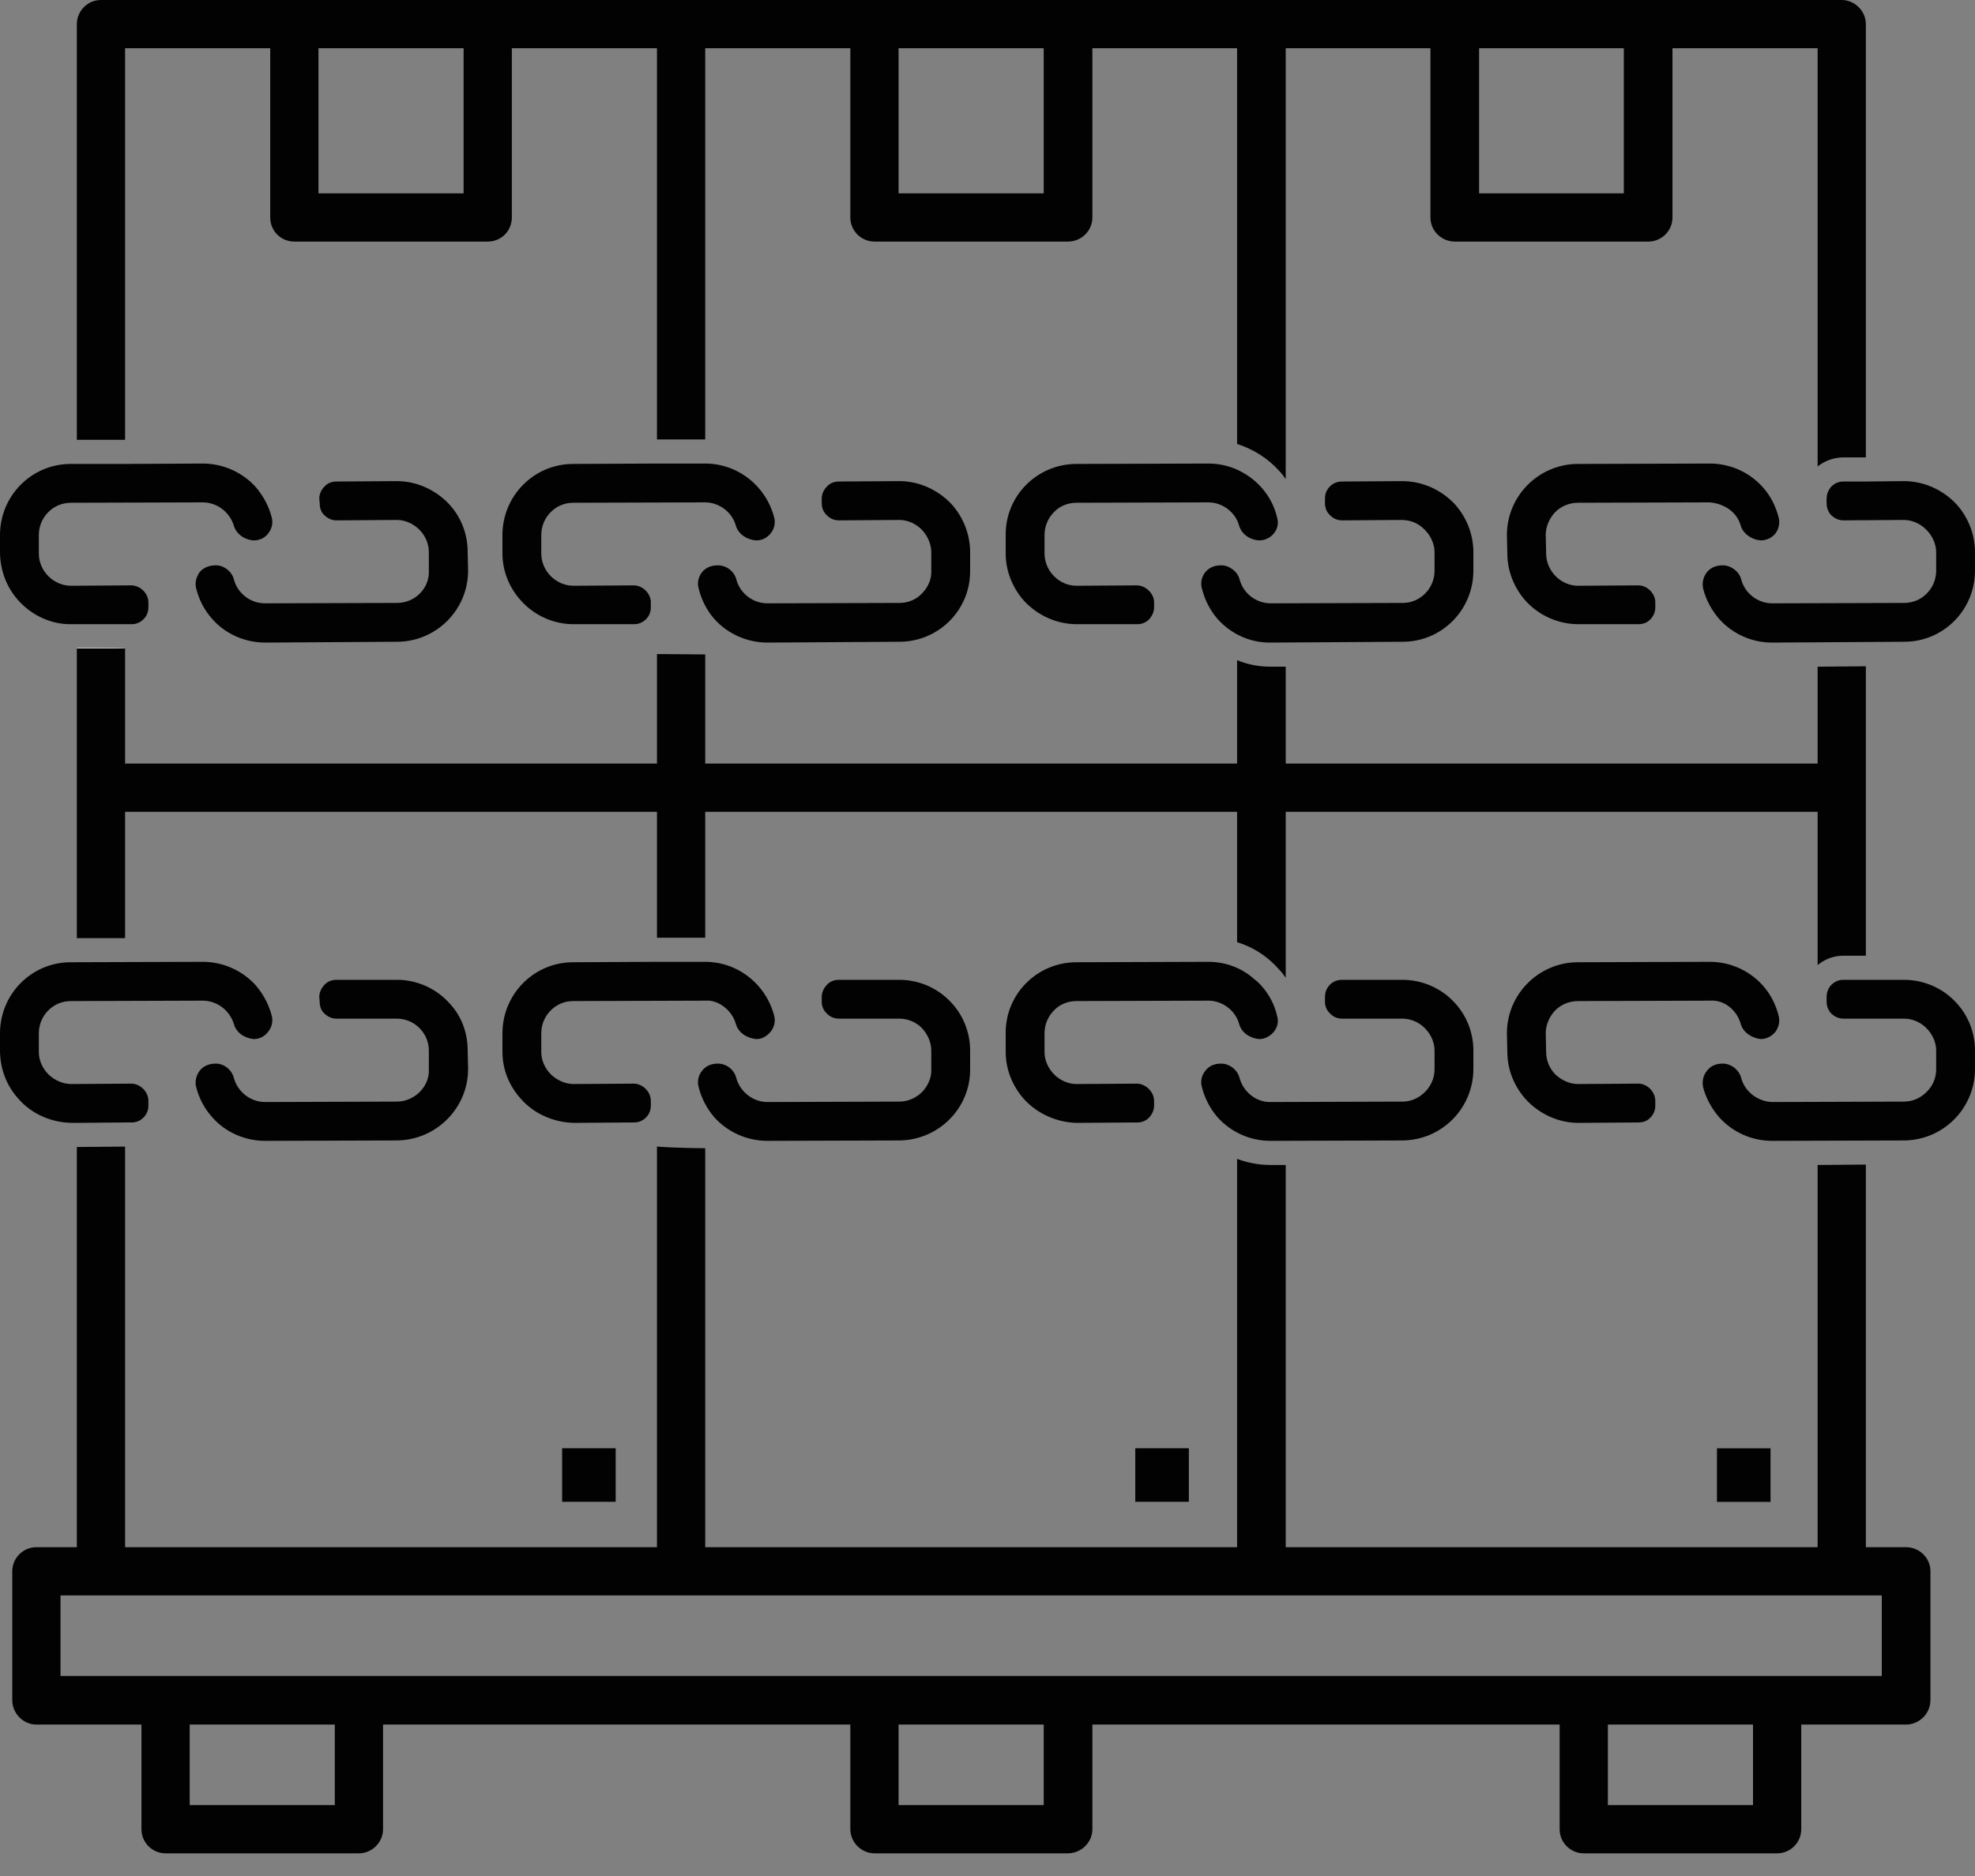
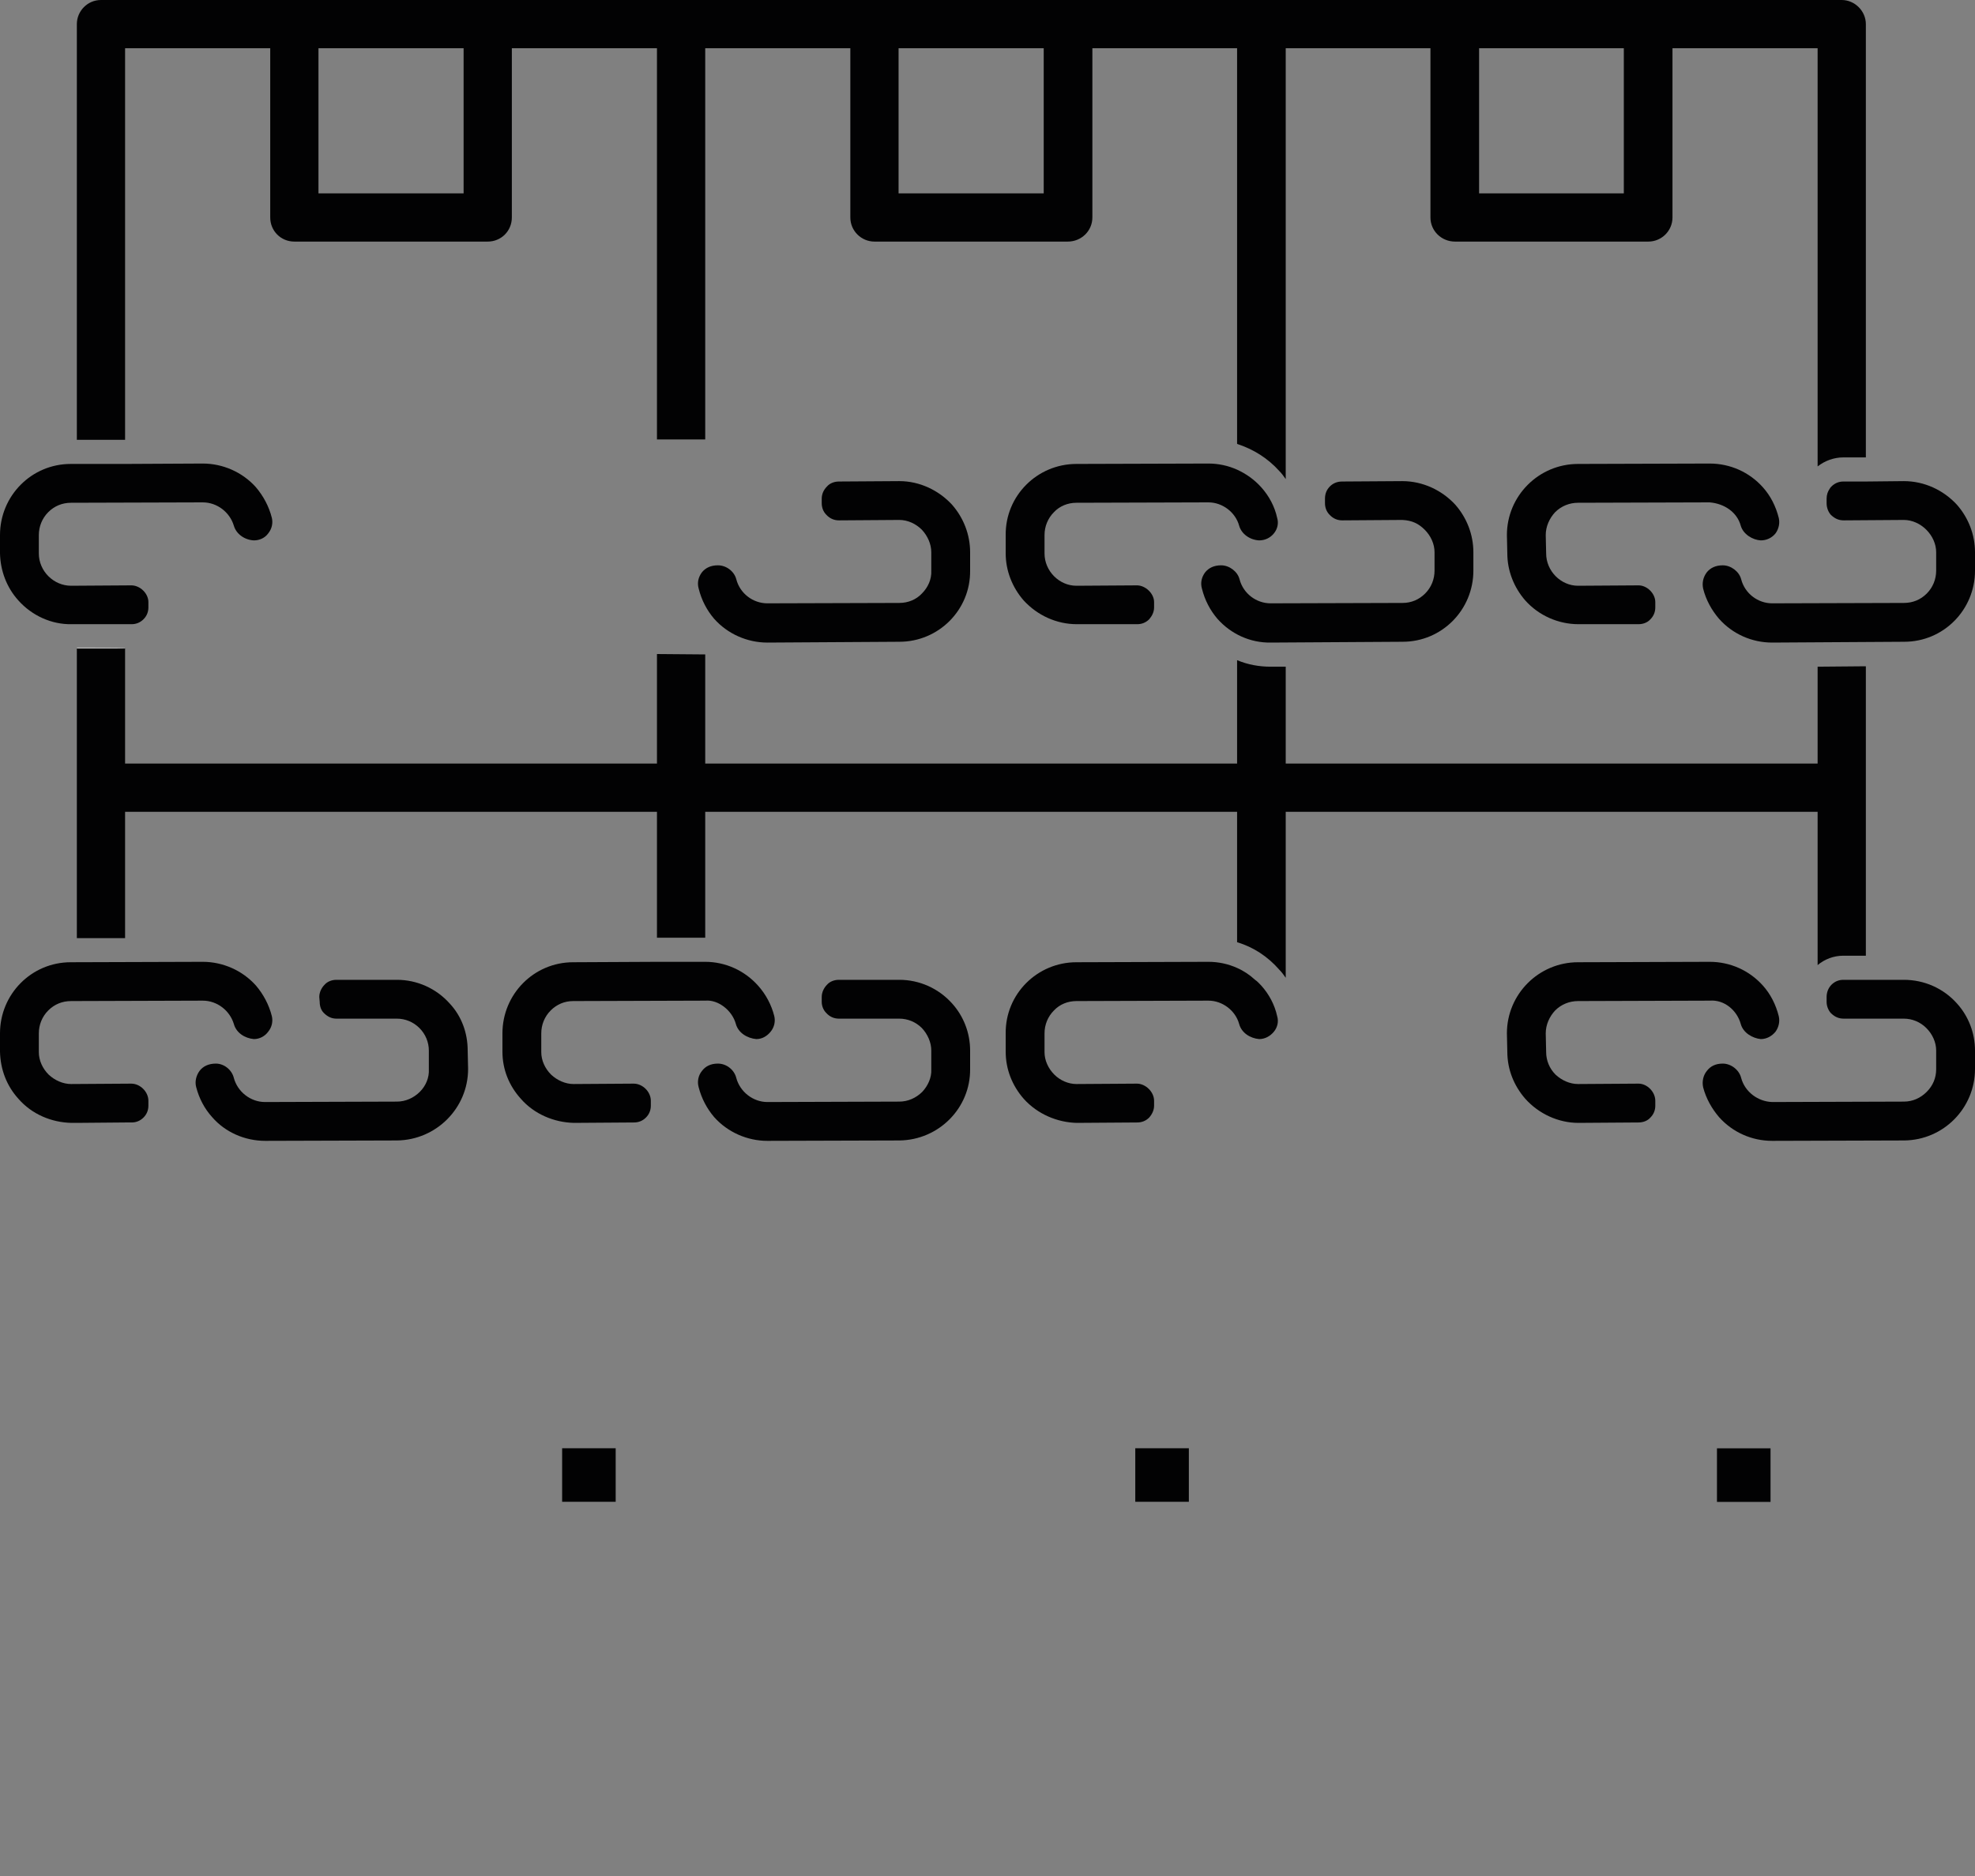
<svg xmlns="http://www.w3.org/2000/svg" width="80px" height="76px" viewBox="0 0 80 76" version="1.1">
  <rect x="0" y="0" width="80" height="76" fill="#808080" stroke="none" />
  <title>Group 26</title>
  <g id="Symbols" stroke="none" stroke-width="1" fill="none" fill-rule="evenodd">
    <g id="icon-stabilita-pallet" transform="translate(0, -2)">
      <g id="Group-26" transform="translate(0, 2)">
-         <path d="M2.451,67.895 L76.224,67.895 L76.224,64.633 L2.451,64.633 L2.451,67.895 Z M65.129,73.128 L71.008,73.128 L71.008,69.865 L65.129,69.865 L65.129,73.128 Z M36.398,73.128 L42.277,73.128 L42.277,69.865 L36.398,69.865 L36.398,73.128 Z M7.684,73.128 L13.562,73.128 L13.562,69.865 L7.684,69.865 L7.684,73.128 Z M77.201,62.679 L75.579,62.679 L75.579,47.179 L73.625,47.195 L73.625,62.679 L52.08,62.679 L52.08,47.195 L51.468,47.195 C51.004,47.195 50.54,47.112 50.11,46.947 L50.11,62.679 L28.566,62.679 L28.566,46.516 C28.102,46.516 27.638,46.5 27.174,46.483 C26.992,46.467 26.794,46.467 26.611,46.45 L26.611,62.679 L5.067,62.679 L5.067,46.45 L3.113,46.467 L3.113,62.679 L1.474,62.679 C0.944,62.679 0.497,63.109 0.497,63.656 L0.497,68.872 C0.497,69.418 0.944,69.865 1.474,69.865 L5.73,69.865 L5.73,74.105 C5.73,74.635 6.16,75.082 6.707,75.082 L14.539,75.082 C15.069,75.082 15.516,74.635 15.516,74.105 L15.516,69.865 L34.444,69.865 L34.444,74.105 C34.444,74.635 34.891,75.082 35.421,75.082 L43.254,75.082 C43.8,75.082 44.248,74.635 44.248,74.105 L44.248,69.865 L63.175,69.865 L63.175,74.105 C63.175,74.635 63.606,75.082 64.152,75.082 L71.985,75.082 C72.532,75.082 72.962,74.635 72.962,74.105 L72.962,69.865 L77.201,69.865 C77.748,69.865 78.195,69.418 78.195,68.872 L78.195,63.656 C78.195,63.109 77.748,62.679 77.201,62.679 L77.201,62.679 Z" id="Fill-1" fill="#020203" />
        <path d="M59.913,7.833 L65.775,7.833 L65.775,1.954 L59.913,1.954 L59.913,7.833 Z M36.398,7.833 L42.277,7.833 L42.277,1.954 L36.398,1.954 L36.398,7.833 Z M12.9,7.833 L18.779,7.833 L18.779,1.954 L12.9,1.954 L12.9,7.833 Z M74.602,0 L4.09,0 C3.544,0 3.113,0.447 3.113,0.977 L3.113,17.818 L5.067,17.818 L5.067,1.954 L10.946,1.954 L10.946,8.81 C10.946,9.356 11.377,9.787 11.923,9.787 L19.756,9.787 C20.302,9.787 20.733,9.356 20.733,8.81 L20.733,1.954 L26.611,1.954 L26.611,17.802 L28.549,17.802 L28.566,17.802 L28.566,1.954 L34.444,1.954 L34.444,8.81 C34.444,9.356 34.891,9.787 35.421,9.787 L43.254,9.787 C43.8,9.787 44.248,9.356 44.248,8.81 L44.248,1.954 L50.11,1.954 L50.11,17.984 C50.772,18.199 51.352,18.563 51.815,19.077 C51.915,19.176 51.998,19.292 52.08,19.408 L52.08,1.954 L57.942,1.954 L57.942,8.81 C57.942,9.356 58.39,9.787 58.936,9.787 L66.769,9.787 C67.299,9.787 67.746,9.356 67.746,8.81 L67.746,1.954 L73.625,1.954 L73.625,18.895 C73.923,18.663 74.287,18.53 74.668,18.53 L75.579,18.53 L75.579,0.977 C75.579,0.447 75.131,0 74.602,0 L74.602,0 Z" id="Fill-3" fill="#020203" />
        <path d="M75.579,26.992 L75.579,38.717 L74.668,38.717 C74.287,38.717 73.923,38.849 73.625,39.097 L73.625,32.888 L52.08,32.888 L52.08,39.611 C51.998,39.495 51.915,39.379 51.815,39.28 C51.352,38.75 50.772,38.369 50.11,38.17 L50.11,32.888 L28.566,32.888 L28.566,37.988 L28.549,37.988 L26.611,37.988 L26.611,32.888 L5.067,32.888 L5.067,38.005 L3.113,38.005 L3.113,26.264 L5.067,26.264 L5.067,30.934 L26.611,30.934 L26.611,26.496 C27.257,26.496 27.92,26.512 28.566,26.512 L28.566,30.934 L50.11,30.934 L50.11,26.744 C50.54,26.926 51.004,27.009 51.468,27.009 L52.08,27.009 L52.08,30.934 L73.625,30.934 L73.625,27.009 L75.579,26.992 Z" id="Fill-4" fill="#020203" />
        <path d="M5.067,26.247 L5.067,26.264 L3.113,26.264 L3.113,26.231 C3.759,26.231 4.421,26.231 5.067,26.247" id="Fill-5" fill="#020203" />
        <path d="M18.944,42.558 L18.961,43.304 C18.961,44.893 17.669,46.185 16.079,46.202 L10.747,46.218 C9.919,46.218 9.124,45.87 8.594,45.258 C8.28,44.91 8.065,44.496 7.949,44.049 C7.882,43.817 7.949,43.569 8.081,43.386 C8.23,43.188 8.462,43.088 8.744,43.088 C9.075,43.088 9.389,43.337 9.472,43.668 C9.621,44.231 10.151,44.645 10.731,44.645 L10.747,44.645 L16.079,44.628 C16.427,44.628 16.758,44.479 17.007,44.231 C17.255,43.983 17.388,43.651 17.371,43.32 L17.371,42.558 C17.371,42.227 17.239,41.896 16.99,41.648 C16.742,41.399 16.411,41.267 16.079,41.267 L16.063,41.267 L13.629,41.267 C13.446,41.267 13.281,41.201 13.115,41.035 C12.999,40.919 12.95,40.753 12.95,40.588 L12.933,40.389 C12.933,40.207 13.016,40.025 13.148,39.892 C13.264,39.76 13.446,39.694 13.629,39.694 L16.079,39.694 C16.891,39.694 17.669,40.041 18.216,40.654 C18.696,41.167 18.944,41.846 18.944,42.558" id="Fill-6" fill="#020203" />
        <path d="M11.012,41.167 C11.062,41.383 11.012,41.615 10.863,41.797 C10.731,41.979 10.515,42.095 10.284,42.095 C9.919,42.062 9.572,41.846 9.472,41.482 C9.307,40.936 8.793,40.538 8.214,40.538 L2.881,40.555 C2.517,40.555 2.202,40.687 1.954,40.936 C1.706,41.184 1.573,41.515 1.573,41.863 L1.573,42.625 C1.573,42.956 1.722,43.287 1.971,43.535 C2.219,43.767 2.55,43.916 2.881,43.916 L5.316,43.9 C5.68,43.9 6.011,44.231 6.011,44.595 L6.011,44.794 C6.011,44.976 5.945,45.142 5.812,45.274 C5.68,45.407 5.514,45.473 5.332,45.473 L5.067,45.473 L3.113,45.49 L2.898,45.49 C2.087,45.473 1.292,45.142 0.745,44.513 C0.265,43.983 0.017,43.32 0,42.608 L0,41.863 C0,40.273 1.275,38.982 2.865,38.982 L8.197,38.965 L8.214,38.965 C9.025,38.965 9.82,39.313 10.366,39.925 C10.664,40.273 10.896,40.704 11.012,41.167" id="Fill-7" fill="#020203" />
        <path d="M38.568,40.654 C39.031,41.167 39.296,41.846 39.296,42.558 L39.296,43.304 C39.313,44.893 38.021,46.185 36.431,46.202 L31.099,46.218 L31.083,46.218 C30.271,46.218 29.476,45.87 28.93,45.258 C28.632,44.91 28.416,44.496 28.301,44.049 C28.234,43.817 28.284,43.569 28.433,43.386 C28.582,43.188 28.797,43.088 29.079,43.088 C29.427,43.088 29.741,43.337 29.824,43.668 C29.973,44.231 30.503,44.645 31.083,44.645 L31.099,44.645 L36.431,44.628 C36.779,44.628 37.11,44.479 37.359,44.231 C37.591,43.983 37.74,43.651 37.723,43.32 L37.723,42.558 C37.723,42.227 37.574,41.896 37.342,41.648 C37.094,41.399 36.763,41.267 36.431,41.267 L33.981,41.267 C33.798,41.267 33.616,41.201 33.467,41.035 C33.351,40.919 33.285,40.753 33.285,40.588 L33.285,40.389 C33.285,40.207 33.368,40.025 33.5,39.892 C33.616,39.76 33.798,39.694 33.981,39.694 L36.415,39.694 L36.431,39.694 C37.243,39.694 38.021,40.041 38.568,40.654" id="Fill-8" fill="#020203" />
        <path d="M31.364,41.167 C31.414,41.383 31.364,41.615 31.215,41.797 C31.066,41.979 30.867,42.095 30.635,42.095 C30.271,42.062 29.907,41.846 29.807,41.482 C29.658,40.936 29.095,40.489 28.566,40.538 L23.217,40.555 C22.869,40.555 22.554,40.687 22.306,40.936 C22.058,41.184 21.925,41.515 21.925,41.863 L21.925,42.625 C21.925,42.956 22.074,43.287 22.323,43.535 C22.571,43.767 22.902,43.916 23.233,43.916 L25.668,43.9 C26.032,43.9 26.363,44.231 26.363,44.595 L26.363,44.794 C26.363,44.976 26.297,45.142 26.164,45.274 C26.032,45.407 25.866,45.473 25.684,45.473 L23.25,45.49 C22.455,45.473 21.644,45.142 21.097,44.513 C20.617,43.983 20.352,43.32 20.352,42.608 L20.352,41.863 C20.352,40.273 21.627,38.982 23.217,38.982 L26.611,38.965 L28.566,38.965 C29.377,38.965 30.155,39.313 30.702,39.925 C31.016,40.273 31.248,40.704 31.364,41.167" id="Fill-9" fill="#020203" />
-         <path d="M58.953,40.654 C59.416,41.167 59.681,41.846 59.681,42.558 L59.681,43.304 C59.681,44.893 58.406,46.185 56.816,46.202 L51.484,46.218 L51.468,46.218 C50.64,46.218 49.861,45.87 49.315,45.258 C49.017,44.91 48.801,44.496 48.686,44.049 C48.619,43.817 48.669,43.569 48.818,43.386 C48.967,43.188 49.182,43.088 49.464,43.088 C49.795,43.088 50.126,43.337 50.209,43.668 C50.358,44.231 50.888,44.662 51.468,44.645 L56.816,44.628 C57.164,44.628 57.479,44.479 57.727,44.231 C57.976,43.983 58.108,43.651 58.108,43.32 L58.108,42.558 C58.108,42.227 57.959,41.896 57.711,41.648 C57.462,41.399 57.131,41.267 56.8,41.267 L54.366,41.267 C54.183,41.267 54.001,41.201 53.852,41.035 C53.736,40.919 53.67,40.753 53.67,40.588 L53.67,40.389 C53.67,40.207 53.736,40.025 53.869,39.892 C54.001,39.76 54.167,39.694 54.366,39.694 L56.8,39.694 C57.628,39.694 58.406,40.041 58.953,40.654" id="Fill-10" fill="#020203" />
        <path d="M51.6,41.797 C51.451,41.979 51.236,42.095 51.004,42.095 C50.64,42.062 50.292,41.846 50.193,41.482 C50.043,40.936 49.514,40.538 48.951,40.538 L48.934,40.538 L43.602,40.555 C43.254,40.555 42.923,40.687 42.691,40.936 C42.443,41.184 42.31,41.515 42.31,41.863 L42.31,42.625 C42.31,42.956 42.459,43.287 42.708,43.535 C42.939,43.767 43.271,43.916 43.602,43.916 L43.618,43.916 L46.053,43.9 C46.4,43.9 46.748,44.231 46.748,44.595 L46.748,44.794 C46.748,44.976 46.665,45.142 46.549,45.274 C46.417,45.407 46.251,45.473 46.069,45.473 L43.618,45.49 C42.84,45.473 42.029,45.142 41.466,44.513 C41.002,43.983 40.737,43.32 40.737,42.608 L40.737,41.863 C40.72,40.273 42.012,38.982 43.602,38.982 L48.934,38.965 L48.951,38.965 C49.348,38.965 49.745,39.048 50.11,39.213 C50.375,39.329 50.623,39.495 50.838,39.694 C50.938,39.76 51.004,39.843 51.087,39.925 C51.401,40.273 51.633,40.704 51.733,41.167 C51.799,41.383 51.749,41.615 51.6,41.797" id="Fill-11" fill="#020203" />
        <path d="M80,42.558 L80,43.304 C80,44.893 78.725,46.185 77.135,46.202 L71.786,46.218 C70.958,46.218 70.18,45.87 69.634,45.258 C69.336,44.91 69.104,44.496 68.988,44.049 C68.938,43.817 68.988,43.569 69.137,43.386 C69.286,43.188 69.501,43.088 69.783,43.088 C70.114,43.088 70.445,43.337 70.528,43.668 C70.677,44.231 71.207,44.628 71.786,44.645 L77.119,44.628 C77.483,44.628 77.798,44.479 78.046,44.231 C78.294,43.983 78.427,43.668 78.427,43.32 L78.427,42.558 C78.427,42.227 78.278,41.896 78.029,41.648 C77.781,41.399 77.45,41.267 77.119,41.267 L74.684,41.267 C74.486,41.267 74.32,41.201 74.154,41.035 C74.055,40.919 73.989,40.753 73.989,40.588 L73.989,40.389 C73.989,40.207 74.055,40.025 74.188,39.892 C74.32,39.76 74.486,39.694 74.668,39.694 L77.119,39.694 C77.947,39.694 78.725,40.041 79.271,40.654 C79.735,41.167 80,41.846 80,42.558" id="Fill-12" fill="#020203" />
        <path d="M71.919,41.797 C71.77,41.979 71.555,42.095 71.323,42.095 C70.992,42.062 70.611,41.846 70.511,41.482 C70.362,40.936 69.849,40.489 69.253,40.538 L63.921,40.555 C63.573,40.555 63.242,40.687 62.993,40.936 C62.761,41.184 62.612,41.515 62.612,41.863 L62.629,42.625 C62.629,42.956 62.761,43.287 63.01,43.535 C63.258,43.767 63.589,43.916 63.921,43.916 L63.937,43.916 L66.371,43.9 C66.719,43.9 67.05,44.231 67.05,44.595 L67.05,44.794 C67.05,44.976 66.984,45.142 66.852,45.274 C66.736,45.407 66.554,45.473 66.371,45.473 L63.937,45.49 C63.126,45.49 62.331,45.125 61.784,44.513 C61.321,43.983 61.056,43.32 61.056,42.608 L61.039,41.863 C61.039,40.273 62.331,38.982 63.921,38.982 L69.253,38.965 C70.081,38.965 70.859,39.313 71.406,39.925 C71.72,40.273 71.935,40.704 72.051,41.167 C72.101,41.383 72.051,41.615 71.919,41.797" id="Fill-13" fill="#020203" />
-         <path d="M18.944,22.372 L18.961,23.117 C18.961,24.707 17.669,25.999 16.079,25.999 L10.747,26.032 C9.919,26.032 9.124,25.684 8.594,25.071 C8.28,24.724 8.065,24.31 7.949,23.846 C7.882,23.614 7.949,23.382 8.081,23.184 C8.23,23.001 8.462,22.902 8.744,22.902 C9.075,22.902 9.389,23.15 9.472,23.465 C9.621,24.045 10.151,24.442 10.731,24.442 L10.747,24.442 L16.079,24.426 C16.427,24.426 16.758,24.293 17.007,24.045 C17.255,23.796 17.388,23.465 17.371,23.117 L17.371,22.372 C17.371,22.041 17.239,21.71 16.99,21.461 C16.742,21.213 16.411,21.064 16.079,21.064 L16.063,21.064 L13.629,21.081 C13.446,21.081 13.281,21.014 13.115,20.849 C12.999,20.733 12.95,20.567 12.95,20.385 L12.933,20.203 C12.933,20.004 13.016,19.839 13.148,19.706 C13.264,19.574 13.446,19.507 13.629,19.507 L16.063,19.491 L16.079,19.491 C16.891,19.491 17.669,19.855 18.216,20.451 C18.696,20.981 18.944,21.66 18.944,22.372" id="Fill-14" fill="#020203" />
        <path d="M11.012,20.981 C11.062,21.196 11.012,21.428 10.863,21.61 C10.731,21.793 10.515,21.892 10.284,21.892 C9.919,21.875 9.572,21.644 9.472,21.296 C9.307,20.749 8.793,20.352 8.214,20.352 L2.881,20.368 C2.517,20.368 2.202,20.501 1.954,20.749 C1.706,20.998 1.573,21.329 1.573,21.677 L1.573,22.422 C1.573,23.134 2.169,23.73 2.881,23.73 L5.316,23.714 C5.68,23.714 6.011,24.045 6.011,24.392 L6.011,24.608 C6.011,24.79 5.945,24.955 5.812,25.088 C5.68,25.22 5.514,25.287 5.332,25.287 L2.898,25.287 C2.087,25.303 1.292,24.939 0.745,24.326 C0.265,23.796 0.017,23.117 0,22.422 L0,21.677 C0,20.087 1.275,18.795 2.865,18.795 L5.067,18.795 L8.197,18.779 L8.214,18.779 C9.025,18.779 9.82,19.126 10.366,19.739 C10.664,20.087 10.896,20.517 11.012,20.981" id="Fill-15" fill="#020203" />
        <path d="M3.113,26.231 L3.113,26.264 L5.067,26.264 L5.067,26.247 C4.421,26.231 3.759,26.231 3.113,26.231" id="Fill-16" fill="#FEFEFE" />
        <path d="M38.568,20.451 C39.031,20.981 39.296,21.66 39.296,22.372 L39.296,23.117 C39.313,24.707 38.021,25.999 36.431,25.999 L31.099,26.032 L31.083,26.032 C30.271,26.032 29.476,25.684 28.93,25.071 C28.632,24.724 28.416,24.31 28.301,23.846 C28.234,23.614 28.284,23.382 28.433,23.184 C28.582,23.001 28.797,22.902 29.079,22.902 C29.427,22.902 29.741,23.15 29.824,23.465 C29.973,24.045 30.503,24.442 31.083,24.442 L31.099,24.442 L36.431,24.426 C36.779,24.426 37.11,24.293 37.342,24.045 C37.591,23.796 37.74,23.465 37.723,23.117 L37.723,22.372 C37.723,22.041 37.574,21.71 37.342,21.461 C37.094,21.213 36.763,21.064 36.431,21.064 L36.415,21.064 L33.981,21.081 C33.798,21.081 33.616,21.014 33.467,20.849 C33.351,20.733 33.285,20.567 33.285,20.385 L33.285,20.203 C33.285,20.004 33.368,19.839 33.5,19.706 C33.616,19.574 33.798,19.507 33.981,19.507 L36.415,19.491 L36.431,19.491 C37.243,19.491 38.021,19.855 38.568,20.451" id="Fill-17" fill="#020203" />
-         <path d="M31.364,20.981 C31.414,21.196 31.364,21.428 31.215,21.61 C31.066,21.793 30.867,21.892 30.635,21.892 C30.271,21.875 29.907,21.644 29.807,21.296 C29.658,20.749 29.129,20.352 28.566,20.352 L23.217,20.368 C22.869,20.368 22.554,20.501 22.306,20.749 C22.058,20.998 21.925,21.329 21.925,21.677 L21.925,22.422 C21.925,23.134 22.521,23.73 23.233,23.73 L25.668,23.714 C26.032,23.714 26.363,24.045 26.363,24.392 L26.363,24.608 C26.363,24.79 26.297,24.955 26.164,25.088 C26.032,25.22 25.866,25.287 25.684,25.287 L23.25,25.287 L23.233,25.287 C22.422,25.287 21.644,24.939 21.097,24.326 C20.617,23.796 20.352,23.117 20.352,22.422 L20.352,21.677 C20.352,20.087 21.627,18.795 23.217,18.795 L26.611,18.779 L28.566,18.779 C29.377,18.779 30.155,19.126 30.702,19.739 C31.016,20.087 31.248,20.517 31.364,20.981" id="Fill-18" fill="#020203" />
        <path d="M58.953,20.451 C59.416,20.981 59.681,21.66 59.681,22.372 L59.681,23.117 C59.681,24.707 58.406,25.999 56.816,25.999 L51.484,26.032 C50.64,26.048 49.861,25.684 49.315,25.071 C49.017,24.724 48.801,24.31 48.686,23.846 C48.619,23.614 48.669,23.382 48.818,23.184 C48.967,23.001 49.182,22.902 49.464,22.902 C49.795,22.902 50.126,23.15 50.209,23.465 C50.358,24.045 50.888,24.442 51.468,24.442 L56.816,24.426 C57.164,24.426 57.479,24.293 57.727,24.045 C57.976,23.796 58.108,23.465 58.108,23.117 L58.108,22.372 C58.108,22.041 57.959,21.71 57.711,21.461 C57.462,21.213 57.197,21.081 56.8,21.064 L54.366,21.081 C54.183,21.081 54.001,21.014 53.852,20.849 C53.736,20.733 53.67,20.567 53.67,20.385 L53.67,20.203 C53.67,20.004 53.736,19.839 53.869,19.706 C54.001,19.574 54.167,19.507 54.366,19.507 L56.8,19.491 C57.628,19.491 58.406,19.855 58.953,20.451" id="Fill-19" fill="#020203" />
        <path d="M51.6,21.61 C51.451,21.793 51.236,21.892 51.004,21.892 C50.64,21.875 50.292,21.644 50.193,21.296 C50.043,20.749 49.514,20.352 48.951,20.352 L48.934,20.352 L43.602,20.368 C43.254,20.368 42.923,20.501 42.691,20.749 C42.443,20.998 42.31,21.329 42.31,21.677 L42.31,22.422 C42.31,23.134 42.906,23.73 43.602,23.73 L43.618,23.73 L46.053,23.714 C46.4,23.714 46.748,24.045 46.748,24.392 L46.748,24.608 C46.748,24.79 46.665,24.955 46.549,25.088 C46.417,25.22 46.251,25.287 46.069,25.287 L43.618,25.287 C42.807,25.287 42.029,24.939 41.466,24.326 C41.002,23.796 40.737,23.117 40.737,22.422 L40.737,21.677 C40.72,20.087 42.012,18.795 43.602,18.795 L48.934,18.779 L48.951,18.779 C49.348,18.779 49.745,18.862 50.11,19.027 C50.474,19.193 50.805,19.425 51.087,19.739 C51.401,20.087 51.633,20.517 51.733,20.981 C51.799,21.196 51.749,21.428 51.6,21.61" id="Fill-20" fill="#020203" />
        <path d="M80,22.372 L80,23.117 C80,24.707 78.725,25.999 77.135,25.999 L71.786,26.032 C70.958,26.032 70.18,25.684 69.634,25.071 C69.336,24.724 69.104,24.31 68.988,23.846 C68.938,23.614 68.988,23.382 69.137,23.184 C69.286,23.001 69.501,22.902 69.783,22.902 C70.114,22.902 70.445,23.15 70.528,23.465 C70.677,24.045 71.207,24.442 71.786,24.442 L77.119,24.426 C77.483,24.426 77.798,24.293 78.046,24.045 C78.294,23.796 78.427,23.465 78.427,23.117 L78.427,22.372 C78.427,22.041 78.278,21.71 78.029,21.461 C77.781,21.213 77.45,21.064 77.119,21.064 L74.684,21.081 C74.486,21.081 74.32,21.014 74.154,20.849 C74.055,20.733 73.989,20.567 73.989,20.385 L73.989,20.203 C73.989,20.037 74.039,19.905 74.121,19.789 C74.138,19.756 74.154,19.739 74.188,19.706 C74.32,19.574 74.486,19.507 74.668,19.507 L75.579,19.507 L77.119,19.491 C77.947,19.491 78.725,19.855 79.271,20.451 C79.735,20.981 80,21.66 80,22.372" id="Fill-21" fill="#020203" />
        <path d="M71.919,21.61 C71.77,21.793 71.555,21.892 71.323,21.892 C70.992,21.875 70.611,21.644 70.511,21.296 C70.362,20.749 69.849,20.402 69.253,20.352 L63.921,20.368 C63.573,20.368 63.242,20.501 62.993,20.749 C62.761,20.998 62.612,21.329 62.612,21.677 L62.629,22.422 C62.629,23.134 63.225,23.73 63.921,23.73 L63.937,23.73 L66.371,23.714 C66.719,23.714 67.05,24.045 67.05,24.392 L67.05,24.608 C67.05,24.79 66.984,24.955 66.852,25.088 C66.736,25.22 66.554,25.287 66.371,25.287 L63.937,25.287 C63.126,25.287 62.331,24.939 61.784,24.326 C61.321,23.796 61.056,23.117 61.056,22.422 L61.039,21.677 C61.039,20.087 62.331,18.795 63.921,18.795 L69.253,18.779 C70.081,18.779 70.859,19.126 71.406,19.739 C71.72,20.087 71.935,20.517 72.051,20.981 C72.101,21.196 72.051,21.428 71.919,21.61" id="Fill-22" fill="#020203" />
        <polygon id="Fill-23" fill="#020203" points="22.77 60.84 24.939 60.84 24.939 58.671 22.77 58.671" />
        <polygon id="Fill-24" fill="#020203" points="45.986 60.84 48.156 60.84 48.156 58.671 45.986 58.671" />
        <polygon id="Fill-25" fill="#020203" points="69.548 60.845 71.718 60.845 71.718 58.674 69.548 58.674" />
      </g>
    </g>
  </g>
</svg>